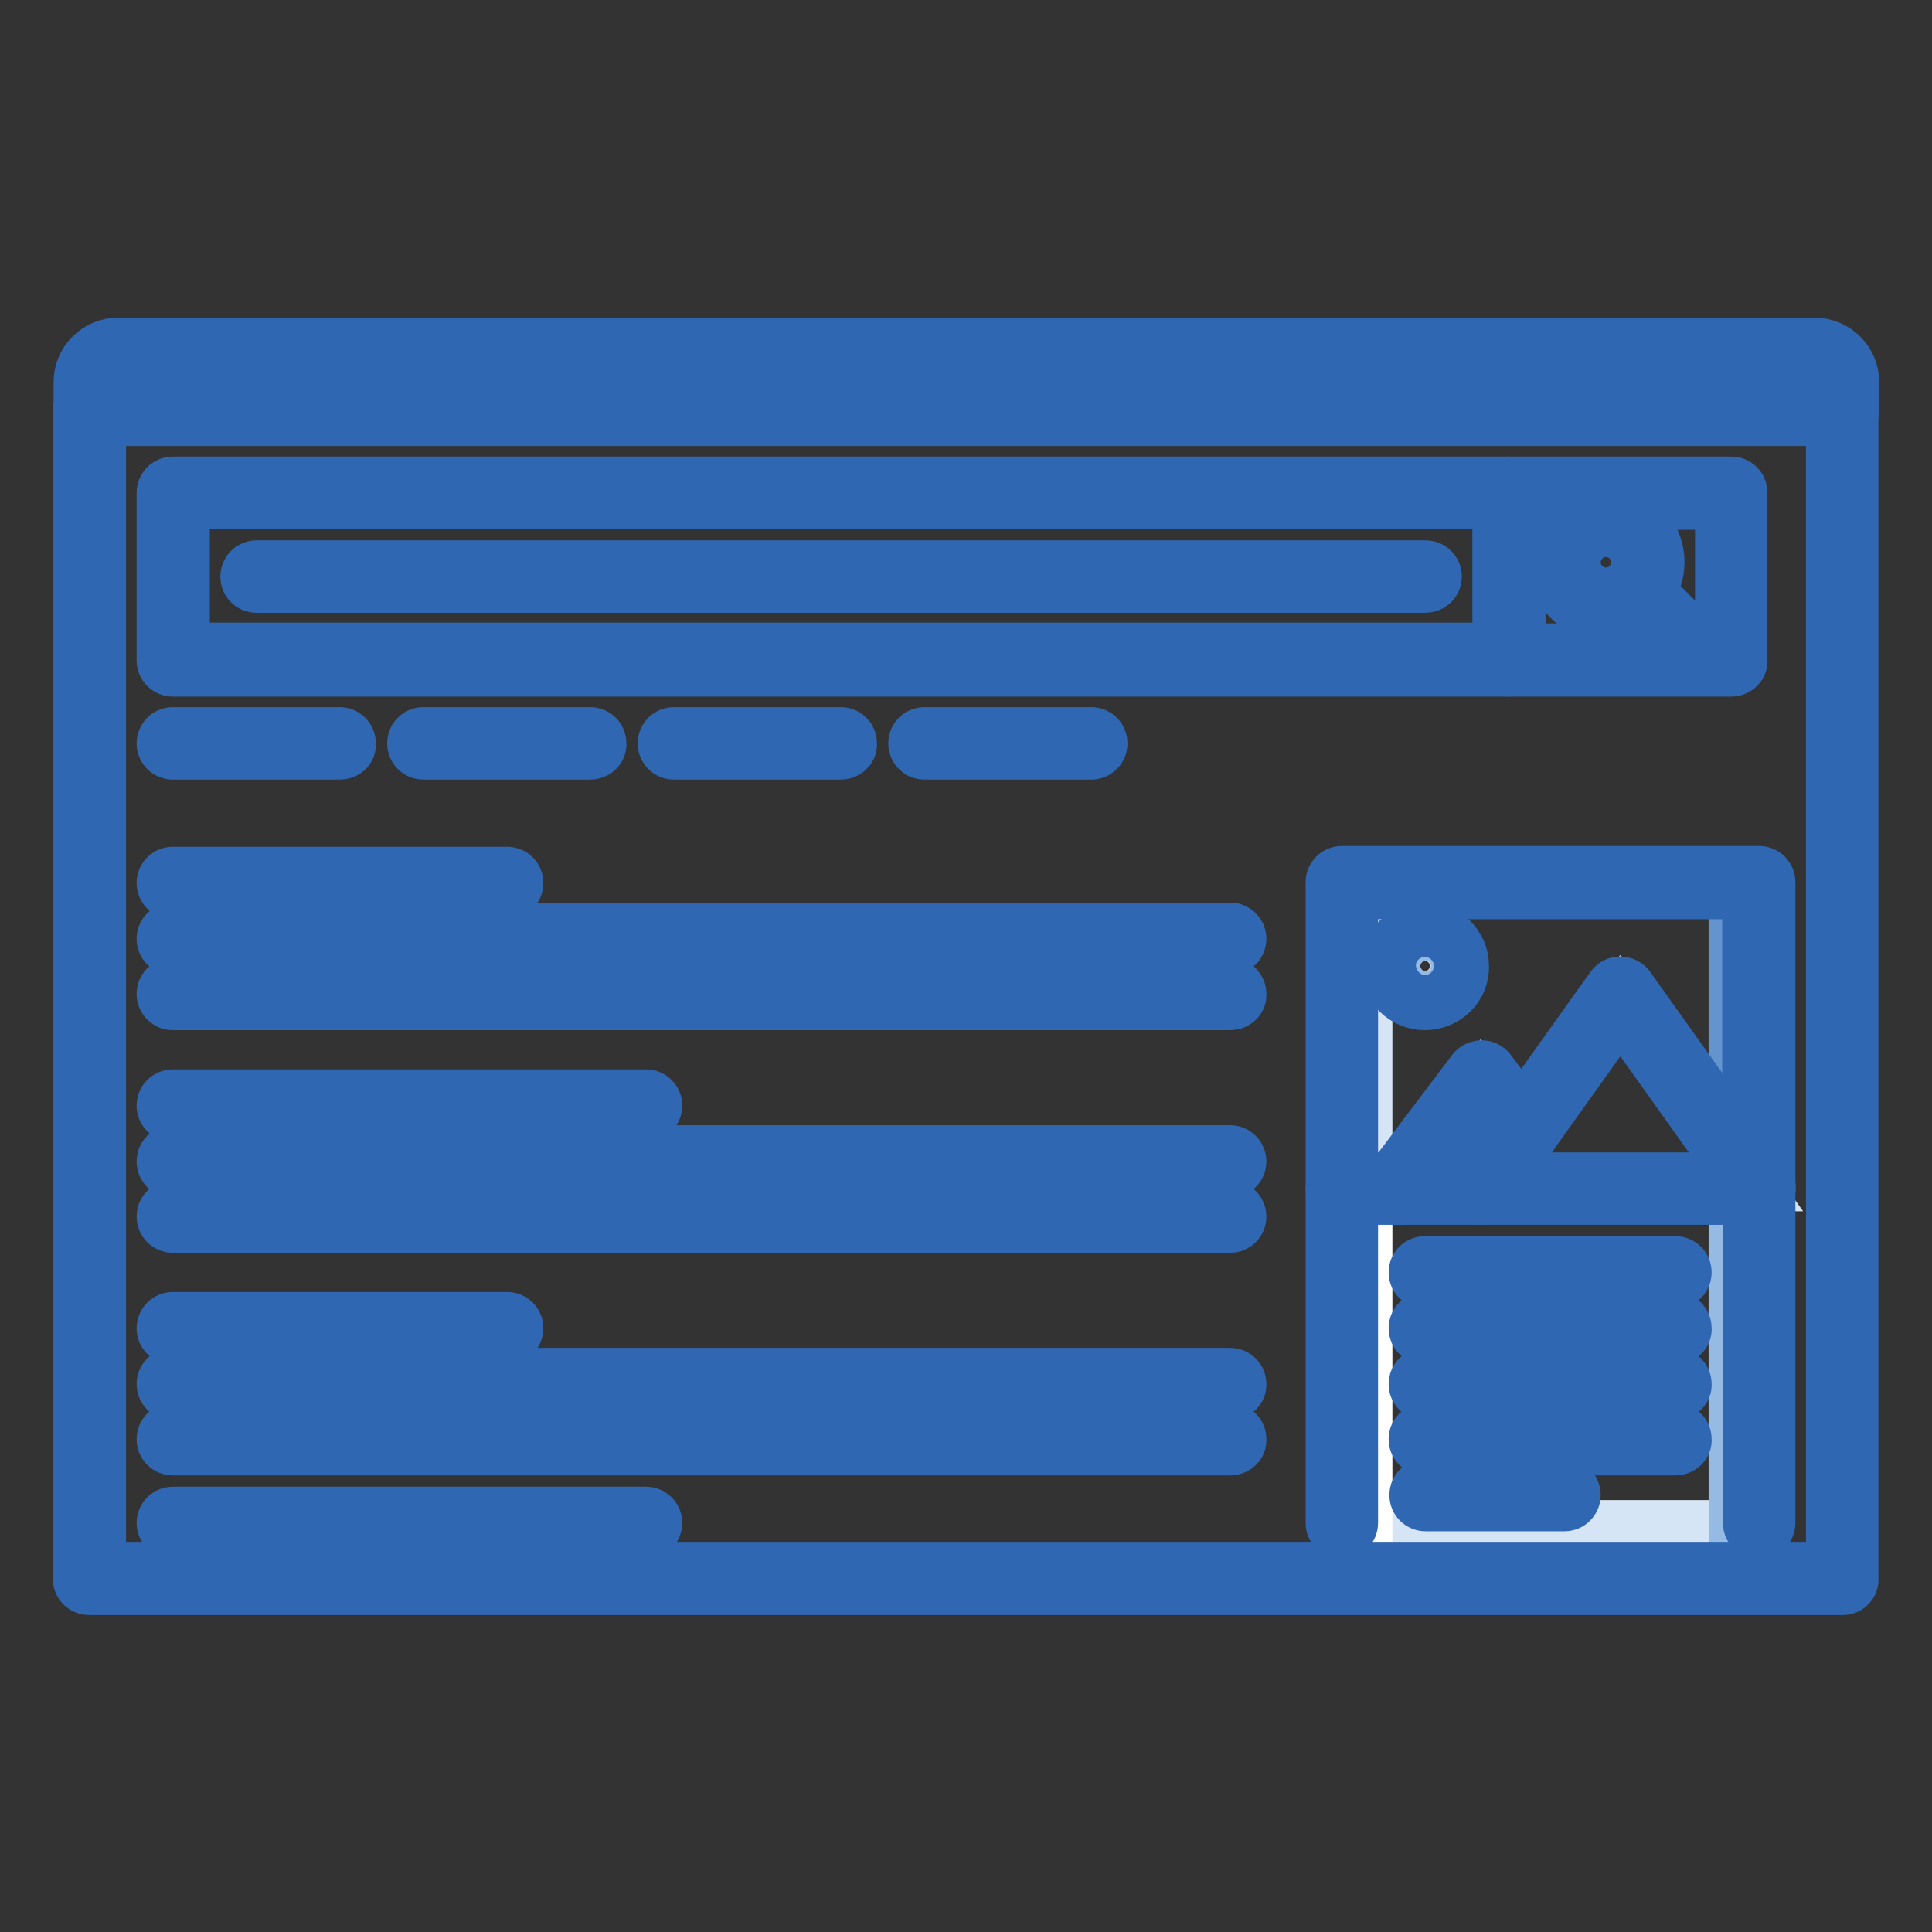
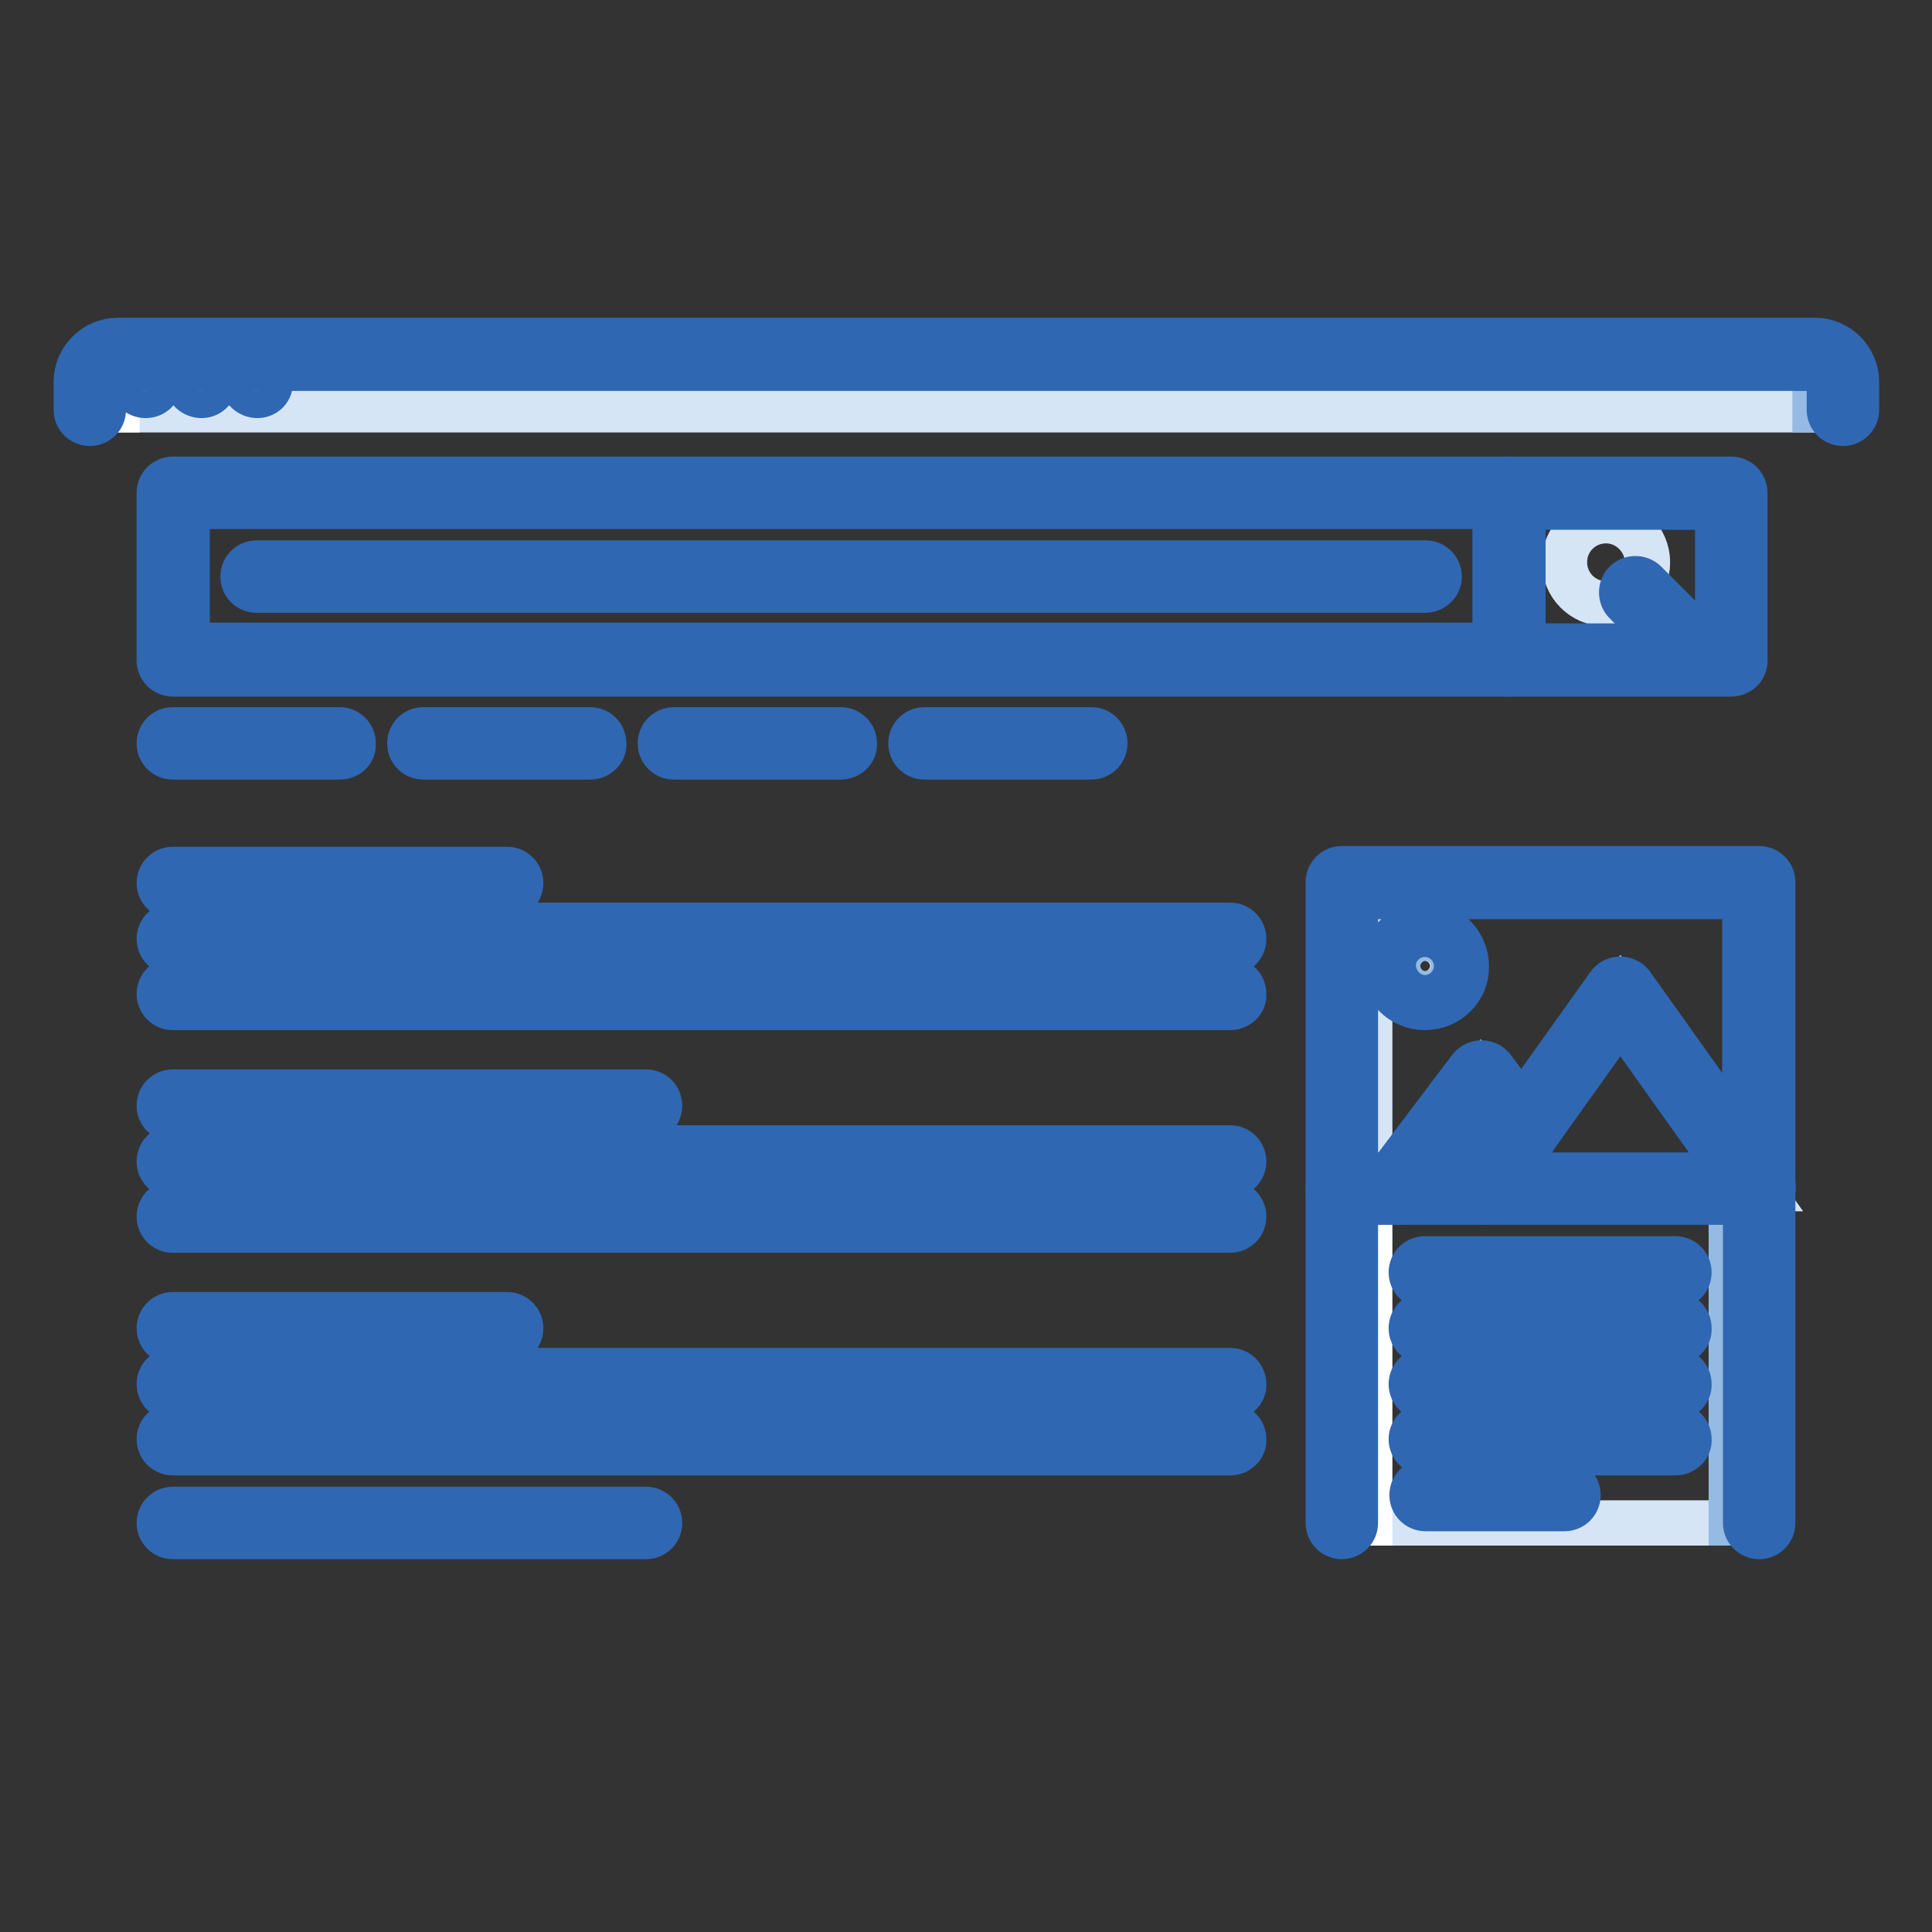
<svg xmlns="http://www.w3.org/2000/svg" version="1.1" x="0px" y="0px" viewBox="0 0 256 256" enable-background="new 0 0 256 256" xml:space="preserve">
  <rect x="0" y="0" width="256" height="256" fill="#333333" stroke="none" />
  <g>
-     <path stroke-width="6" fill-opacity="0" stroke="#ffffff" d="M11.8,54.3v154.9h232.3V54.3H11.8z M22.9,87.4V65.3h206.5v22.1H22.9z M233.1,157.5v44.3h-55.3v-84.8h55.3 V157.5L233.1,157.5z" />
    <path stroke-width="6" fill-opacity="0" stroke="#d6e5f6" d="M244.2,50.6v3.7H11.8v-3.7c0-2,1.7-3.7,3.7-3.7h224.9C242.5,46.9,244.2,48.5,244.2,50.6z M22.9,65.3h177 v22.1h-177V65.3z M218.3,74.5c0,1.5-0.6,2.9-1.6,3.9c-1,1-2.4,1.6-3.9,1.6c-3.1,0-5.5-2.5-5.5-5.5c0-3.1,2.5-5.5,5.5-5.5 S218.3,71.5,218.3,74.5z" />
-     <path stroke-width="6" fill-opacity="0" stroke="#6394ce" d="M218.3,74.5c0-3.1-2.5-5.5-5.5-5.5s-5.5,2.5-5.5,5.5c0,3.1,2.5,5.5,5.5,5.5c1.5,0,2.9-0.6,3.9-1.6 C217.8,77.4,218.3,76,218.3,74.5L218.3,74.5z M199.9,65.3h29.5v22.1h-29.5V65.3z" />
    <path stroke-width="6" fill-opacity="0" stroke="#ffffff" d="M188.8,124.3c2,0,3.7,1.7,3.7,3.7c0,2-1.7,3.7-3.7,3.7s-3.7-1.7-3.7-3.7C185.2,126,186.8,124.3,188.8,124.3 L188.8,124.3z" />
    <path stroke-width="6" fill-opacity="0" stroke="#d6e5f6" d="M185.2,157.5h47.9v44.3h-55.3v-44.3H185.2z M201.6,149.9l-5.4,7.6h-11.1l11.1-14.8L201.6,149.9z" />
    <path stroke-width="6" fill-opacity="0" stroke="#d6e5f6" d="M214.7,131.7l18.4,25.8h-36.9l5.4-7.6L214.7,131.7z" />
    <path stroke-width="6" fill-opacity="0" stroke="#95bae3" d="M185.2,128c0,2,1.7,3.7,3.7,3.7s3.7-1.7,3.7-3.7c0-2-1.7-3.7-3.7-3.7S185.2,126,185.2,128z M177.8,116.9 h55.3v40.6l-18.4-25.8l-13.1,18.3l-5.4-7.2l-11.1,14.8h-7.4V116.9L177.8,116.9z" />
-     <path stroke-width="6" fill-opacity="0" stroke="#d6e5f6" d="M177.8,116.9h3.7v40.6h-3.7V116.9z" />
-     <path stroke-width="6" fill-opacity="0" stroke="#6394ce" d="M229.4,116.9h3.7v40.6h-3.7V116.9z" />
+     <path stroke-width="6" fill-opacity="0" stroke="#d6e5f6" d="M177.8,116.9h3.7v40.6h-3.7V116.9" />
    <path stroke-width="6" fill-opacity="0" stroke="#ffffff" d="M177.8,157.5h3.7v44.3h-3.7V157.5z" />
    <path stroke-width="6" fill-opacity="0" stroke="#95bae3" d="M229.4,157.5h3.7v44.3h-3.7V157.5z" />
    <path stroke-width="6" fill-opacity="0" stroke="#ffffff" d="M19.2,46.9h-3.7c-2,0-3.7,1.7-3.7,3.7v3.7h3.7v-3.7C15.5,48.5,17.2,46.9,19.2,46.9z" />
    <path stroke-width="6" fill-opacity="0" stroke="#95bae3" d="M236.8,46.9h3.7c2,0,3.7,1.7,3.7,3.7v3.7h-3.7v-3.7C240.5,48.5,238.8,46.9,236.8,46.9z" />
    <path stroke-width="6" fill-opacity="0" stroke="#2f67b2" d="M19.3,52.4c-1,0-1.9-0.8-1.9-1.8c0-1,0.8-1.8,1.8-1.8h0c1,0,1.8,0.8,1.8,1.8c0,0,0,0,0,0 C21.2,51.6,20.3,52.4,19.3,52.4C19.3,52.4,19.3,52.4,19.3,52.4z M26.7,52.4c-1,0-1.9-0.8-1.9-1.8c0-1,0.8-1.8,1.8-1.8h0 c1,0,1.8,0.8,1.8,1.8c0,0,0,0,0,0C28.5,51.6,27.7,52.4,26.7,52.4C26.7,52.4,26.7,52.4,26.7,52.4z M34.1,52.4c-1,0-1.9-0.8-1.9-1.8 c0-1,0.8-1.8,1.8-1.8h0c1,0,1.8,0.8,1.8,1.8c0,0,0,0,0,0C35.9,51.6,35.1,52.4,34.1,52.4C34.1,52.4,34.1,52.4,34.1,52.4z" />
    <path stroke-width="6" fill-opacity="0" stroke="#2f67b2" d="M244.2,56.1c-1,0-1.8-0.8-1.8-1.8c0,0,0,0,0,0v-3.7c0-1-0.8-1.8-1.8-1.8H15.5c-1,0-1.8,0.8-1.8,1.8v3.7 c0,1-0.8,1.8-1.8,1.8c-1,0-1.8-0.8-1.8-1.8v-3.7c0-3,2.5-5.5,5.5-5.5h224.9c3,0,5.5,2.5,5.5,5.5v3.7 C246,55.3,245.2,56.1,244.2,56.1C244.2,56.1,244.2,56.1,244.2,56.1z" />
-     <path stroke-width="6" fill-opacity="0" stroke="#2f67b2" d="M244.2,211H11.8c-1,0-1.8-0.8-1.8-1.8v0V54.3c0-1,0.8-1.8,1.8-1.8c0,0,0,0,0,0h232.3c1,0,1.8,0.8,1.8,1.8 v154.9C246,210.1,245.2,211,244.2,211L244.2,211L244.2,211z M13.7,207.3h228.6V56.1H13.7V207.3z" />
    <path stroke-width="6" fill-opacity="0" stroke="#2f67b2" d="M199.9,89.3h-177c-1,0-1.8-0.8-1.8-1.8c0,0,0,0,0,0V65.3c0-1,0.8-1.8,1.8-1.8c0,0,0,0,0,0h177 c1,0,1.8,0.8,1.8,1.8c0,1-0.8,1.8-1.8,1.8h0H24.8v18.4h175.2c1,0,1.8,0.8,1.8,1.8C201.8,88.5,200.9,89.3,199.9,89.3L199.9,89.3z" />
    <path stroke-width="6" fill-opacity="0" stroke="#2f67b2" d="M229.4,89.3h-29.5c-1,0-1.8-0.8-1.8-1.8c0,0,0,0,0,0V65.3c0-1,0.8-1.8,1.8-1.8c0,0,0,0,0,0h29.5 c1,0,1.8,0.8,1.8,1.8v22.1C231.3,88.5,230.4,89.3,229.4,89.3L229.4,89.3z M201.8,85.6h25.8V67.2h-25.8V85.6z" />
-     <path stroke-width="6" fill-opacity="0" stroke="#2f67b2" d="M212.8,81.9c-4.1,0-7.4-3.3-7.4-7.4c0-4.1,3.3-7.4,7.4-7.4s7.4,3.3,7.4,7.4c0,2-0.8,3.8-2.2,5.2 C216.6,81.1,214.8,81.9,212.8,81.9z M212.8,70.8c-2,0-3.7,1.7-3.7,3.7s1.7,3.7,3.7,3.7c1,0,1.9-0.4,2.6-1.1 c0.7-0.7,1.1-1.6,1.1-2.6C216.5,72.5,214.8,70.8,212.8,70.8z" />
    <path stroke-width="6" fill-opacity="0" stroke="#2f67b2" d="M222,85.6c-0.5,0-1-0.2-1.3-0.5l-5.3-5.3c-0.7-0.7-0.7-1.9,0-2.6c0,0,0,0,0,0c0.7-0.7,1.9-0.7,2.6,0v0 l5.3,5.3c0.7,0.7,0.7,1.9,0,2.6C223,85.4,222.5,85.6,222,85.6z M188.8,78.2H34c-1,0-1.8-0.8-1.8-1.8c0,0,0,0,0,0 c0-1,0.8-1.8,1.8-1.8c0,0,0,0,0,0h154.9c1,0,1.8,0.8,1.8,1.8C190.7,77.4,189.9,78.2,188.8,78.2C188.8,78.2,188.8,78.2,188.8,78.2 L188.8,78.2z M45,100.3H22.9c-1,0-1.8-0.8-1.8-1.8c0,0,0,0,0,0c0-1,0.8-1.8,1.8-1.8c0,0,0,0,0,0H45c1,0,1.8,0.8,1.8,1.8 c0,0,0,0,0,0C46.9,99.5,46.1,100.3,45,100.3C45,100.3,45,100.3,45,100.3z M78.2,100.3H56.1c-1,0-1.8-0.8-1.8-1.8c0,0,0,0,0,0 c0-1,0.8-1.8,1.8-1.8c0,0,0,0,0,0h22.1c1,0,1.8,0.8,1.8,1.8c0,0,0,0,0,0C80.1,99.5,79.2,100.3,78.2,100.3 C78.2,100.3,78.2,100.3,78.2,100.3z M111.4,100.3H89.3c-1,0-1.8-0.8-1.8-1.8c0,0,0,0,0,0c0-1,0.8-1.8,1.8-1.8c0,0,0,0,0,0h22.1 c1,0,1.8,0.8,1.8,1.8c0,0,0,0,0,0C113.3,99.5,112.4,100.3,111.4,100.3C111.4,100.3,111.4,100.3,111.4,100.3z M144.6,100.3h-22.1 c-1,0-1.8-0.8-1.8-1.8c0,0,0,0,0,0c0-1,0.8-1.8,1.8-1.8c0,0,0,0,0,0h22.1c1,0,1.8,0.8,1.8,1.8C146.4,99.5,145.6,100.3,144.6,100.3 C144.6,100.3,144.6,100.3,144.6,100.3z M67.2,118.8H22.9c-1,0-1.8-0.8-1.8-1.8s0.8-1.8,1.8-1.8h44.3c1,0,1.8,0.8,1.8,1.8 S68.2,118.8,67.2,118.8z M163,126.2H22.9c-1,0-1.8-0.8-1.8-1.8s0.8-1.8,1.8-1.8H163c1,0,1.8,0.8,1.8,1.8S164,126.2,163,126.2z  M163,133.5H22.9c-1,0-1.8-0.8-1.8-1.8v0c0-1,0.8-1.8,1.8-1.8c0,0,0,0,0,0H163c1,0,1.8,0.8,1.8,1.8 C164.9,132.7,164,133.5,163,133.5L163,133.5z M85.6,148.3H22.9c-1,0-1.8-0.8-1.8-1.8s0.8-1.8,1.8-1.8h62.7c1,0,1.8,0.8,1.8,1.8 S86.6,148.3,85.6,148.3z M163,155.7H22.9c-1,0-1.8-0.8-1.8-1.8s0.8-1.8,1.8-1.8H163c1,0,1.8,0.8,1.8,1.8S164,155.7,163,155.7z  M163,163H22.9c-1,0-1.8-0.8-1.8-1.8s0.8-1.8,1.8-1.8H163c1,0,1.8,0.8,1.8,1.8S164,163,163,163z M67.2,177.8H22.9 c-1,0-1.8-0.8-1.8-1.8c0,0,0,0,0,0c0-1,0.8-1.8,1.8-1.8c0,0,0,0,0,0h44.3c1,0,1.8,0.8,1.8,1.8c0,0,0,0,0,0 C69,177,68.2,177.8,67.2,177.8C67.2,177.8,67.2,177.8,67.2,177.8z M163,185.2H22.9c-1,0-1.8-0.8-1.8-1.8c0,0,0,0,0,0 c0-1,0.8-1.8,1.8-1.8c0,0,0,0,0,0H163c1,0,1.8,0.8,1.8,1.8C164.9,184.3,164,185.2,163,185.2L163,185.2z M163,192.5H22.9 c-1,0-1.8-0.8-1.8-1.8c0,0,0,0,0,0c0-1,0.8-1.8,1.8-1.8c0,0,0,0,0,0H163c1,0,1.8,0.8,1.8,1.8C164.9,191.7,164,192.5,163,192.5 L163,192.5z M85.6,203.6H22.9c-1,0-1.8-0.8-1.8-1.8v0c0-1,0.8-1.8,1.8-1.8c0,0,0,0,0,0h62.7c1,0,1.8,0.8,1.8,1.8v0 C87.4,202.8,86.6,203.6,85.6,203.6C85.6,203.6,85.6,203.6,85.6,203.6z M233.1,159.3h-55.3c-1,0-1.8-0.8-1.8-1.8v0v-40.6 c0-1,0.8-1.8,1.8-1.8c0,0,0,0,0,0h55.3c1,0,1.8,0.8,1.8,1.8v40.6C234.9,158.5,234.1,159.3,233.1,159.3 C233.1,159.3,233.1,159.3,233.1,159.3z M179.6,155.7h51.6v-36.9h-51.6V155.7z" />
    <path stroke-width="6" fill-opacity="0" stroke="#2f67b2" d="M233.1,159.3c-0.6,0-1.2-0.3-1.5-0.8l-16.9-23.7l-16.9,23.7c-0.6,0.8-1.7,1-2.6,0.4c-0.8-0.6-1-1.7-0.4-2.6 c0,0,0,0,0,0l18.4-25.8c0.6-0.8,1.7-1,2.6-0.4c0.2,0.1,0.3,0.3,0.4,0.4l18.4,25.8c0.6,0.8,0.4,2-0.4,2.6c0,0,0,0,0,0 C233.8,159.2,233.5,159.3,233.1,159.3z" />
    <path stroke-width="6" fill-opacity="0" stroke="#2f67b2" d="M185.2,159.3c-0.4,0-0.8-0.1-1.1-0.4c-0.8-0.6-1-1.8-0.4-2.6c0,0,0,0,0,0l11.1-14.7c0.6-0.8,1.8-1,2.6-0.4 c0.1,0.1,0.3,0.2,0.4,0.4l5.4,7.2c0.6,0.8,0.4,2-0.4,2.6c-0.8,0.6-2,0.4-2.6-0.4l-3.9-5.2l-9.6,12.8 C186.3,159.1,185.7,159.3,185.2,159.3L185.2,159.3z M188.8,133.5c-3.1,0-5.5-2.5-5.5-5.5c0-3,2.5-5.5,5.5-5.5s5.5,2.5,5.5,5.5 C194.4,131,191.9,133.5,188.8,133.5z M188.8,126.2c-1,0-1.8,0.8-1.8,1.8c0,1,0.8,1.8,1.8,1.8c1,0,1.8-0.8,1.8-1.8 C190.7,127,189.9,126.2,188.8,126.2z M222,177.8h-33.2c-1,0-1.8-0.8-1.8-1.8v0c0-1,0.8-1.8,1.8-1.8c0,0,0,0,0,0H222 c1,0,1.8,0.8,1.8,1.8C223.9,177,223,177.8,222,177.8L222,177.8z M222,170.4h-33.2c-1,0-1.8-0.8-1.8-1.8c0,0,0,0,0,0 c0-1,0.8-1.8,1.8-1.8c0,0,0,0,0,0H222c1,0,1.8,0.8,1.8,1.8S223,170.4,222,170.4C222,170.4,222,170.4,222,170.4z M222,185.2h-33.2 c-1,0-1.8-0.8-1.8-1.8v0c0-1,0.8-1.8,1.8-1.8c0,0,0,0,0,0H222c1,0,1.8,0.8,1.8,1.8C223.9,184.3,223,185.2,222,185.2L222,185.2z  M222,192.5h-33.2c-1,0-1.8-0.8-1.8-1.8v0c0-1,0.8-1.8,1.8-1.8c0,0,0,0,0,0H222c1,0,1.8,0.8,1.8,1.8 C223.9,191.7,223,192.5,222,192.5L222,192.5z M207.3,199.9h-18.4c-1,0-1.8-0.8-1.8-1.8v0c0-1,0.8-1.8,1.8-1.8c0,0,0,0,0,0h18.4 c1,0,1.8,0.8,1.8,1.8C209.1,199.1,208.3,199.9,207.3,199.9L207.3,199.9z M177.8,203.6c-1,0-1.8-0.8-1.8-1.8c0,0,0,0,0,0v-44.3 c0-1,0.8-1.8,1.8-1.8h0c1,0,1.8,0.8,1.8,1.8v44.3C179.6,202.8,178.8,203.6,177.8,203.6L177.8,203.6z M233.1,203.6 c-1,0-1.8-0.8-1.8-1.8c0,0,0,0,0,0v-44.3c0-1,0.8-1.8,1.8-1.8c0,0,0,0,0,0c1,0,1.8,0.8,1.8,1.8v44.3 C234.9,202.8,234.1,203.6,233.1,203.6C233.1,203.6,233.1,203.6,233.1,203.6z" />
  </g>
</svg>